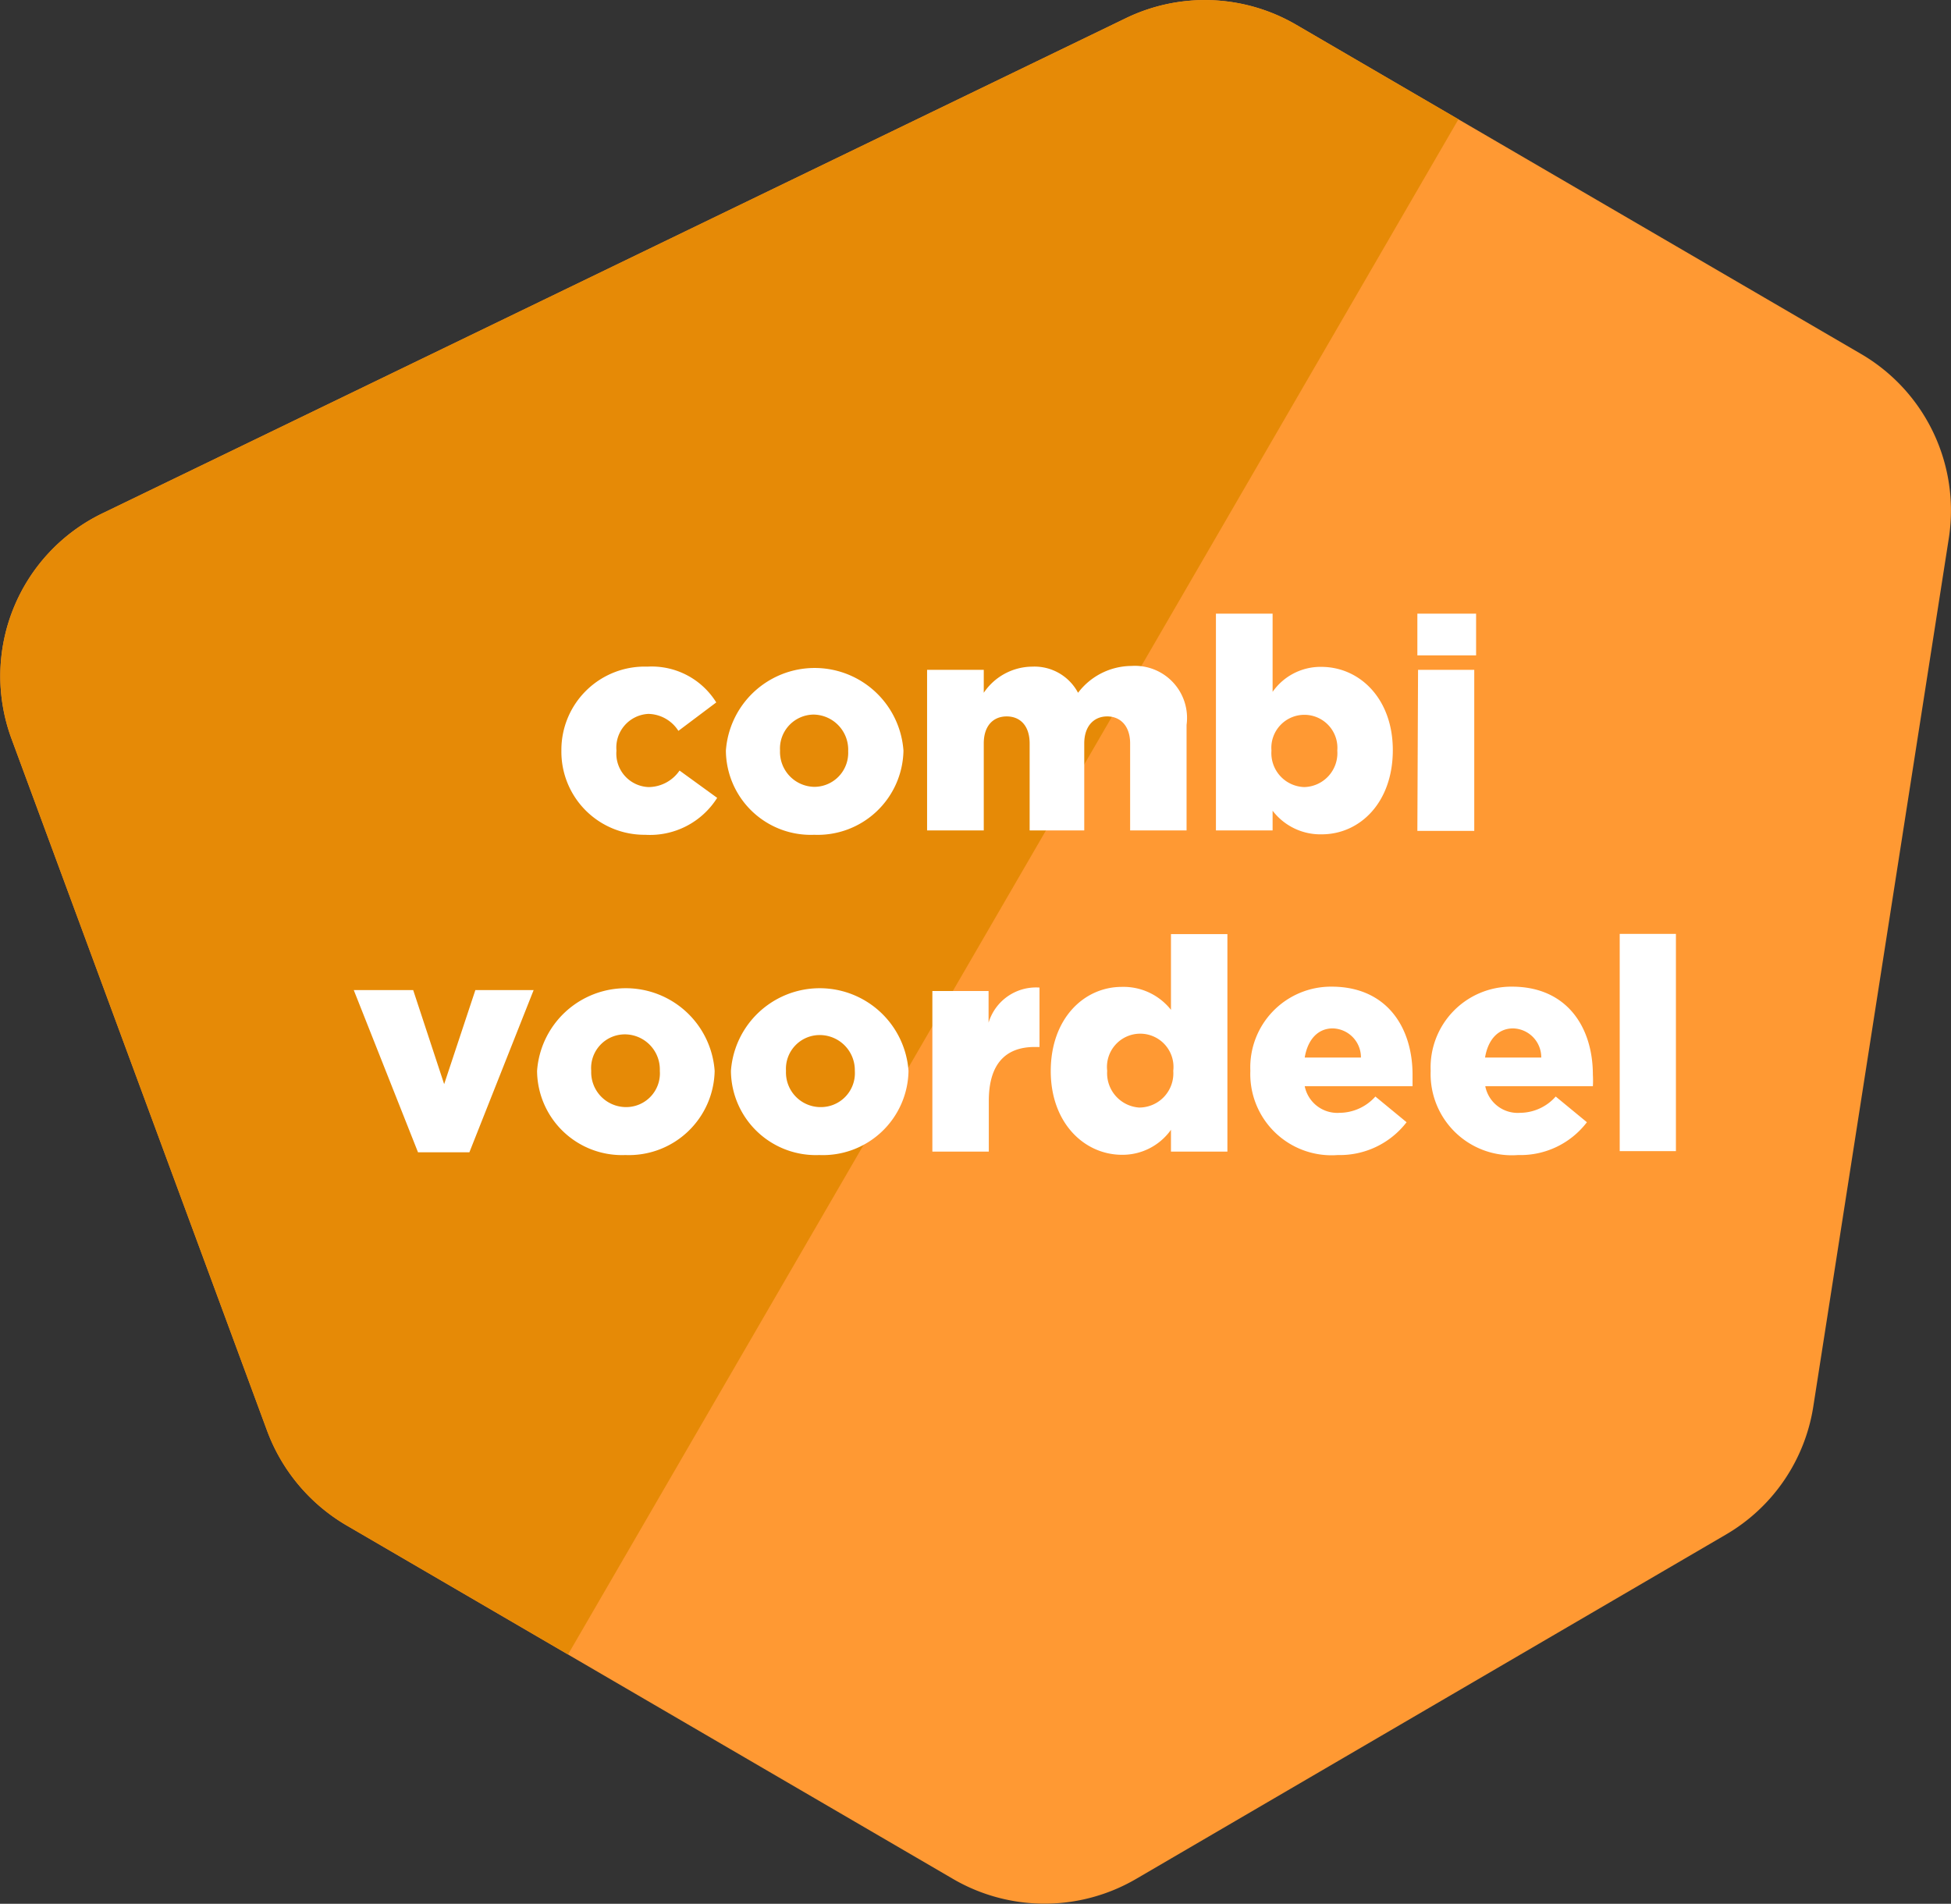
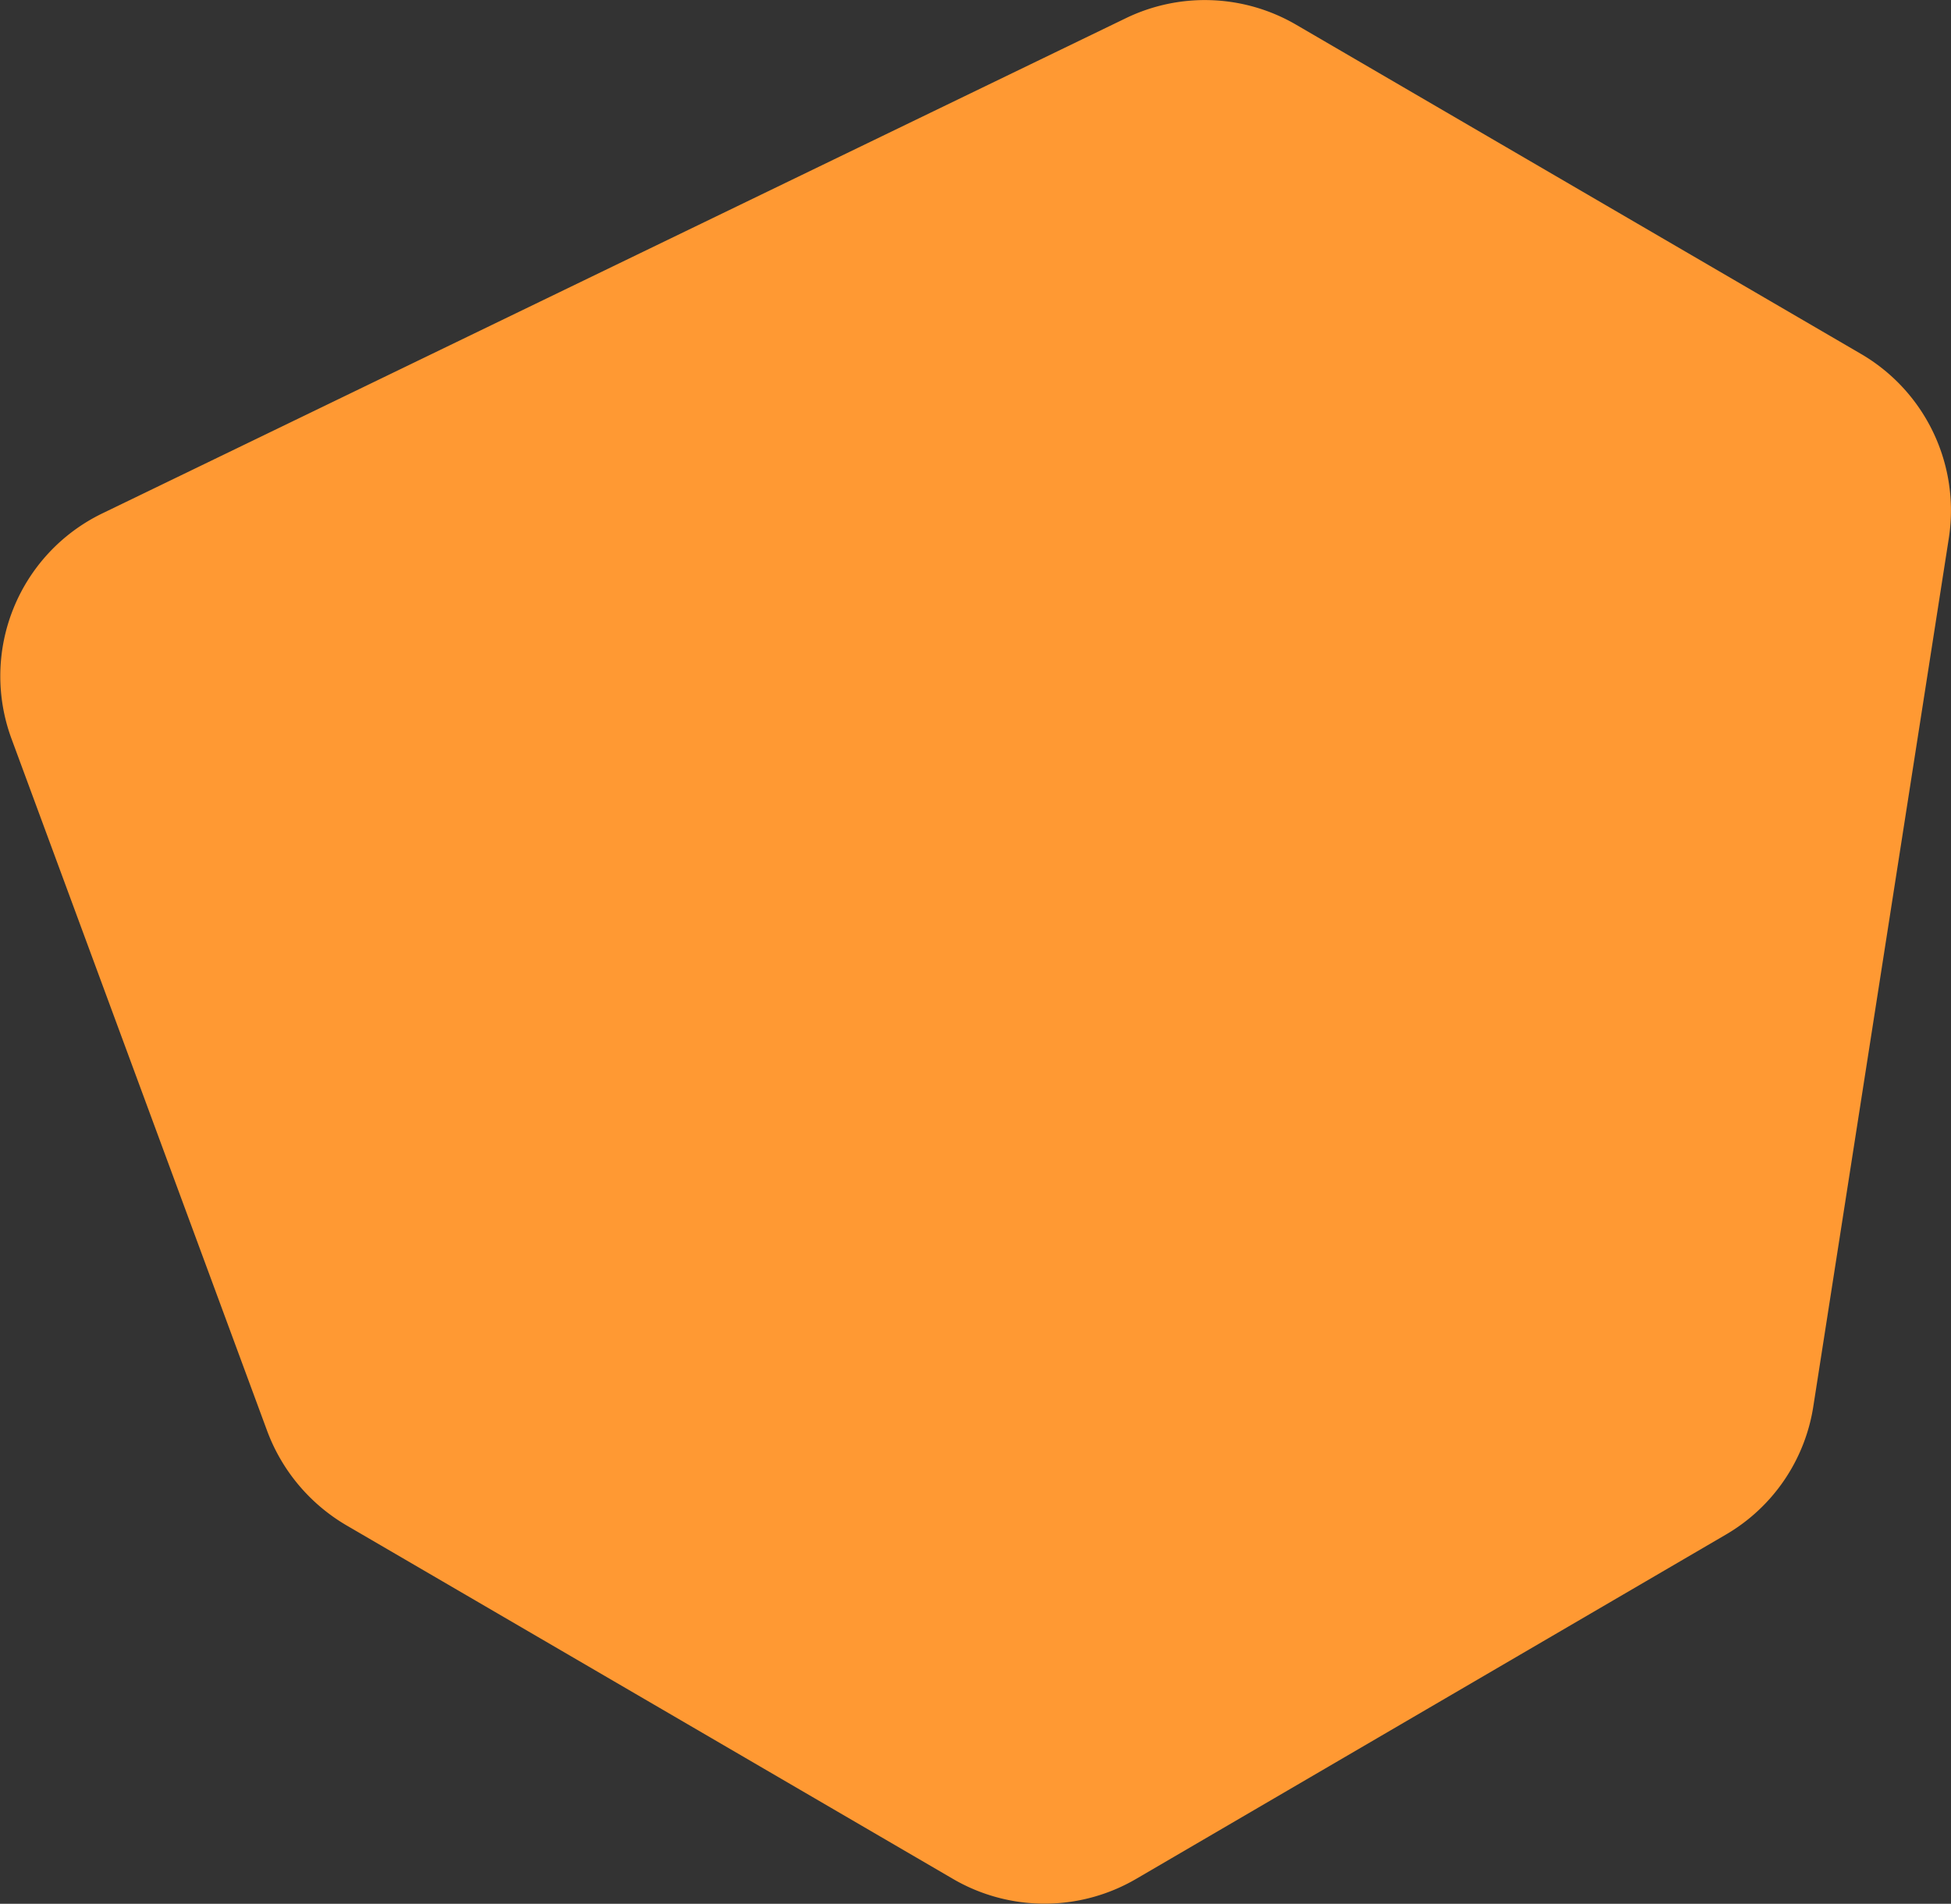
<svg xmlns="http://www.w3.org/2000/svg" width="85.04" height="82.99" viewBox="0 0 85.04 82.99">
  <rect x="0" y="0" width="85.04" height="82.99" fill="#333333" stroke="none" />
  <defs>
    <style>.a,.e{fill:#fff;}.a,.b,.c{fill-rule:evenodd;}.b{fill:#f93;}.c{fill:#e68a06;}.d{mask:url(#a);}</style>
    <mask id="a" x="0" y="0" width="85.04" height="82.99" maskUnits="userSpaceOnUse">
      <g transform="translate(-46.74 -43.8)">
-         <path class="a" d="M51.2,66.18,95.82,44.59a7.9,7.9,0,0,1,7.42.29l24.62,14.35a7.9,7.9,0,0,1,3.83,8l-5.91,37.87a7.86,7.86,0,0,1-3.82,5.6l-25.69,15a7.92,7.92,0,0,1-8,0L61.82,110.28a8,8,0,0,1-3.43-4.09L47.24,76A7.88,7.88,0,0,1,51.2,66.18Z" />
-       </g>
+         </g>
    </mask>
  </defs>
  <path class="b" d="M51.2,66.18,95.82,44.59a7.9,7.9,0,0,1,7.42.29l24.62,14.35a7.9,7.9,0,0,1,3.83,8l-5.91,37.87a7.86,7.86,0,0,1-3.82,5.6l-25.69,15a7.92,7.92,0,0,1-8,0L61.82,110.28a8,8,0,0,1-3.43-4.09L47.24,76A7.88,7.88,0,0,1,51.2,66.18Z" transform="translate(-46.74 -43.8)" />
-   <path class="c" d="M103.24,44.88,110.31,49,71.5,115.92l-9.68-5.64a8,8,0,0,1-3.43-4.09L47.24,76a7.88,7.88,0,0,1,4-9.84L95.82,44.59A7.9,7.9,0,0,1,103.24,44.88Z" transform="translate(-46.74 -43.8)" />
  <g class="d">
    <path class="e" d="M74.86,80.19A3.46,3.46,0,0,0,78,78.58l-1.64-1.19a1.65,1.65,0,0,1-1.35.72,1.46,1.46,0,0,1-1.4-1.59v0A1.47,1.47,0,0,1,75,74.92a1.59,1.59,0,0,1,1.31.74l1.65-1.24a3.31,3.31,0,0,0-3-1.56,3.63,3.63,0,0,0-3.75,3.66v0A3.62,3.62,0,0,0,74.86,80.19Z" transform="translate(-46.74 -43.8)" />
    <path class="e" d="M82.23,80.19a3.74,3.74,0,0,0,3.89-3.67v0a3.88,3.88,0,0,0-7.74,0v0A3.7,3.7,0,0,0,82.23,80.19Zm0-2.09a1.52,1.52,0,0,1-1.49-1.58v0a1.48,1.48,0,0,1,1.47-1.57,1.53,1.53,0,0,1,1.5,1.6v0A1.48,1.48,0,0,1,82.25,78.1Z" transform="translate(-46.74 -43.8)" />
    <path class="e" d="M87.15,80h2.47V76.21c0-.77.41-1.18,1-1.18s1,.41,1,1.18V80H94V76.21c0-.77.43-1.18,1-1.18s1,.41,1,1.18V80h2.46v-4.6a2.27,2.27,0,0,0-2.4-2.57A2.94,2.94,0,0,0,93.73,74a2.15,2.15,0,0,0-2-1.14A2.57,2.57,0,0,0,89.62,74V73H87.15Z" transform="translate(-46.74 -43.8)" />
-     <path class="e" d="M104.35,80.17c1.66,0,3.1-1.38,3.1-3.67v0c0-2.24-1.44-3.63-3.12-3.63a2.55,2.55,0,0,0-2.12,1.09V70.55H99.74V80h2.47v-.86A2.62,2.62,0,0,0,104.35,80.17Zm-.76-2.06a1.48,1.48,0,0,1-1.43-1.59v0a1.44,1.44,0,1,1,2.87,0v0A1.48,1.48,0,0,1,103.59,78.11Z" transform="translate(-46.74 -43.8)" />
    <path class="e" d="M108.52,72.37h2.56V70.55h-2.56Zm0,7.65H111V73h-2.45Z" transform="translate(-46.74 -43.8)" />
    <polygon class="e" points="18.22 50.23 20.46 50.23 23.26 43.16 20.72 43.16 19.36 47.26 18.01 43.16 15.42 43.16 18.22 50.23" />
    <path class="e" d="M74,94.15a3.74,3.74,0,0,0,3.89-3.67v0a3.88,3.88,0,0,0-7.74,0v0A3.7,3.7,0,0,0,74,94.15Zm0-2.09a1.52,1.52,0,0,1-1.49-1.58v0A1.47,1.47,0,0,1,74,88.89a1.53,1.53,0,0,1,1.5,1.59v0A1.47,1.47,0,0,1,74,92.06Z" transform="translate(-46.74 -43.8)" />
-     <path class="e" d="M82.45,94.15a3.73,3.73,0,0,0,3.89-3.67v0a3.88,3.88,0,0,0-7.74,0v0A3.7,3.7,0,0,0,82.45,94.15Zm0-2.09A1.51,1.51,0,0,1,81,90.48v0a1.47,1.47,0,0,1,1.46-1.56A1.53,1.53,0,0,1,84,90.48v0A1.48,1.48,0,0,1,82.48,92.06Z" transform="translate(-46.74 -43.8)" />
    <path class="e" d="M87.38,94h2.46V91.79c0-1.61.73-2.35,2-2.35h.21V86.85a2.16,2.16,0,0,0-2.22,1.53V87H87.38Z" transform="translate(-46.74 -43.8)" />
    <path class="e" d="M95.65,94.14a2.59,2.59,0,0,0,2.13-1.09V94h2.46V84.52H97.78v3.3a2.64,2.64,0,0,0-2.14-1c-1.66,0-3.1,1.39-3.1,3.67v0C92.54,92.75,94,94.14,95.65,94.14Zm.74-2.06A1.5,1.5,0,0,1,95,90.48v0a1.45,1.45,0,1,1,2.88,0v0A1.49,1.49,0,0,1,96.39,92.08Z" transform="translate(-46.74 -43.8)" />
    <path class="e" d="M105.05,94.15a3.67,3.67,0,0,0,3-1.43l-1.36-1.12a2.11,2.11,0,0,1-1.56.71,1.45,1.45,0,0,1-1.52-1.16h4.7c0-.16,0-.35,0-.5,0-2.06-1.12-3.84-3.53-3.84a3.52,3.52,0,0,0-3.54,3.67v0A3.54,3.54,0,0,0,105.05,94.15Zm-1.44-4.25c.13-.78.57-1.27,1.22-1.27a1.26,1.26,0,0,1,1.23,1.27Z" transform="translate(-46.74 -43.8)" />
    <path class="e" d="M112.91,94.15a3.64,3.64,0,0,0,3-1.43l-1.36-1.12a2.09,2.09,0,0,1-1.55.71,1.44,1.44,0,0,1-1.52-1.16h4.69a4.26,4.26,0,0,0,0-.5c0-2.06-1.12-3.84-3.53-3.84a3.52,3.52,0,0,0-3.54,3.67v0A3.54,3.54,0,0,0,112.91,94.15Zm-1.44-4.25c.13-.78.57-1.27,1.22-1.27a1.26,1.26,0,0,1,1.23,1.27Z" transform="translate(-46.74 -43.8)" />
    <polygon class="e" points="70.6 50.18 73.05 50.18 73.05 40.71 70.6 40.71 70.6 50.18" />
  </g>
</svg>